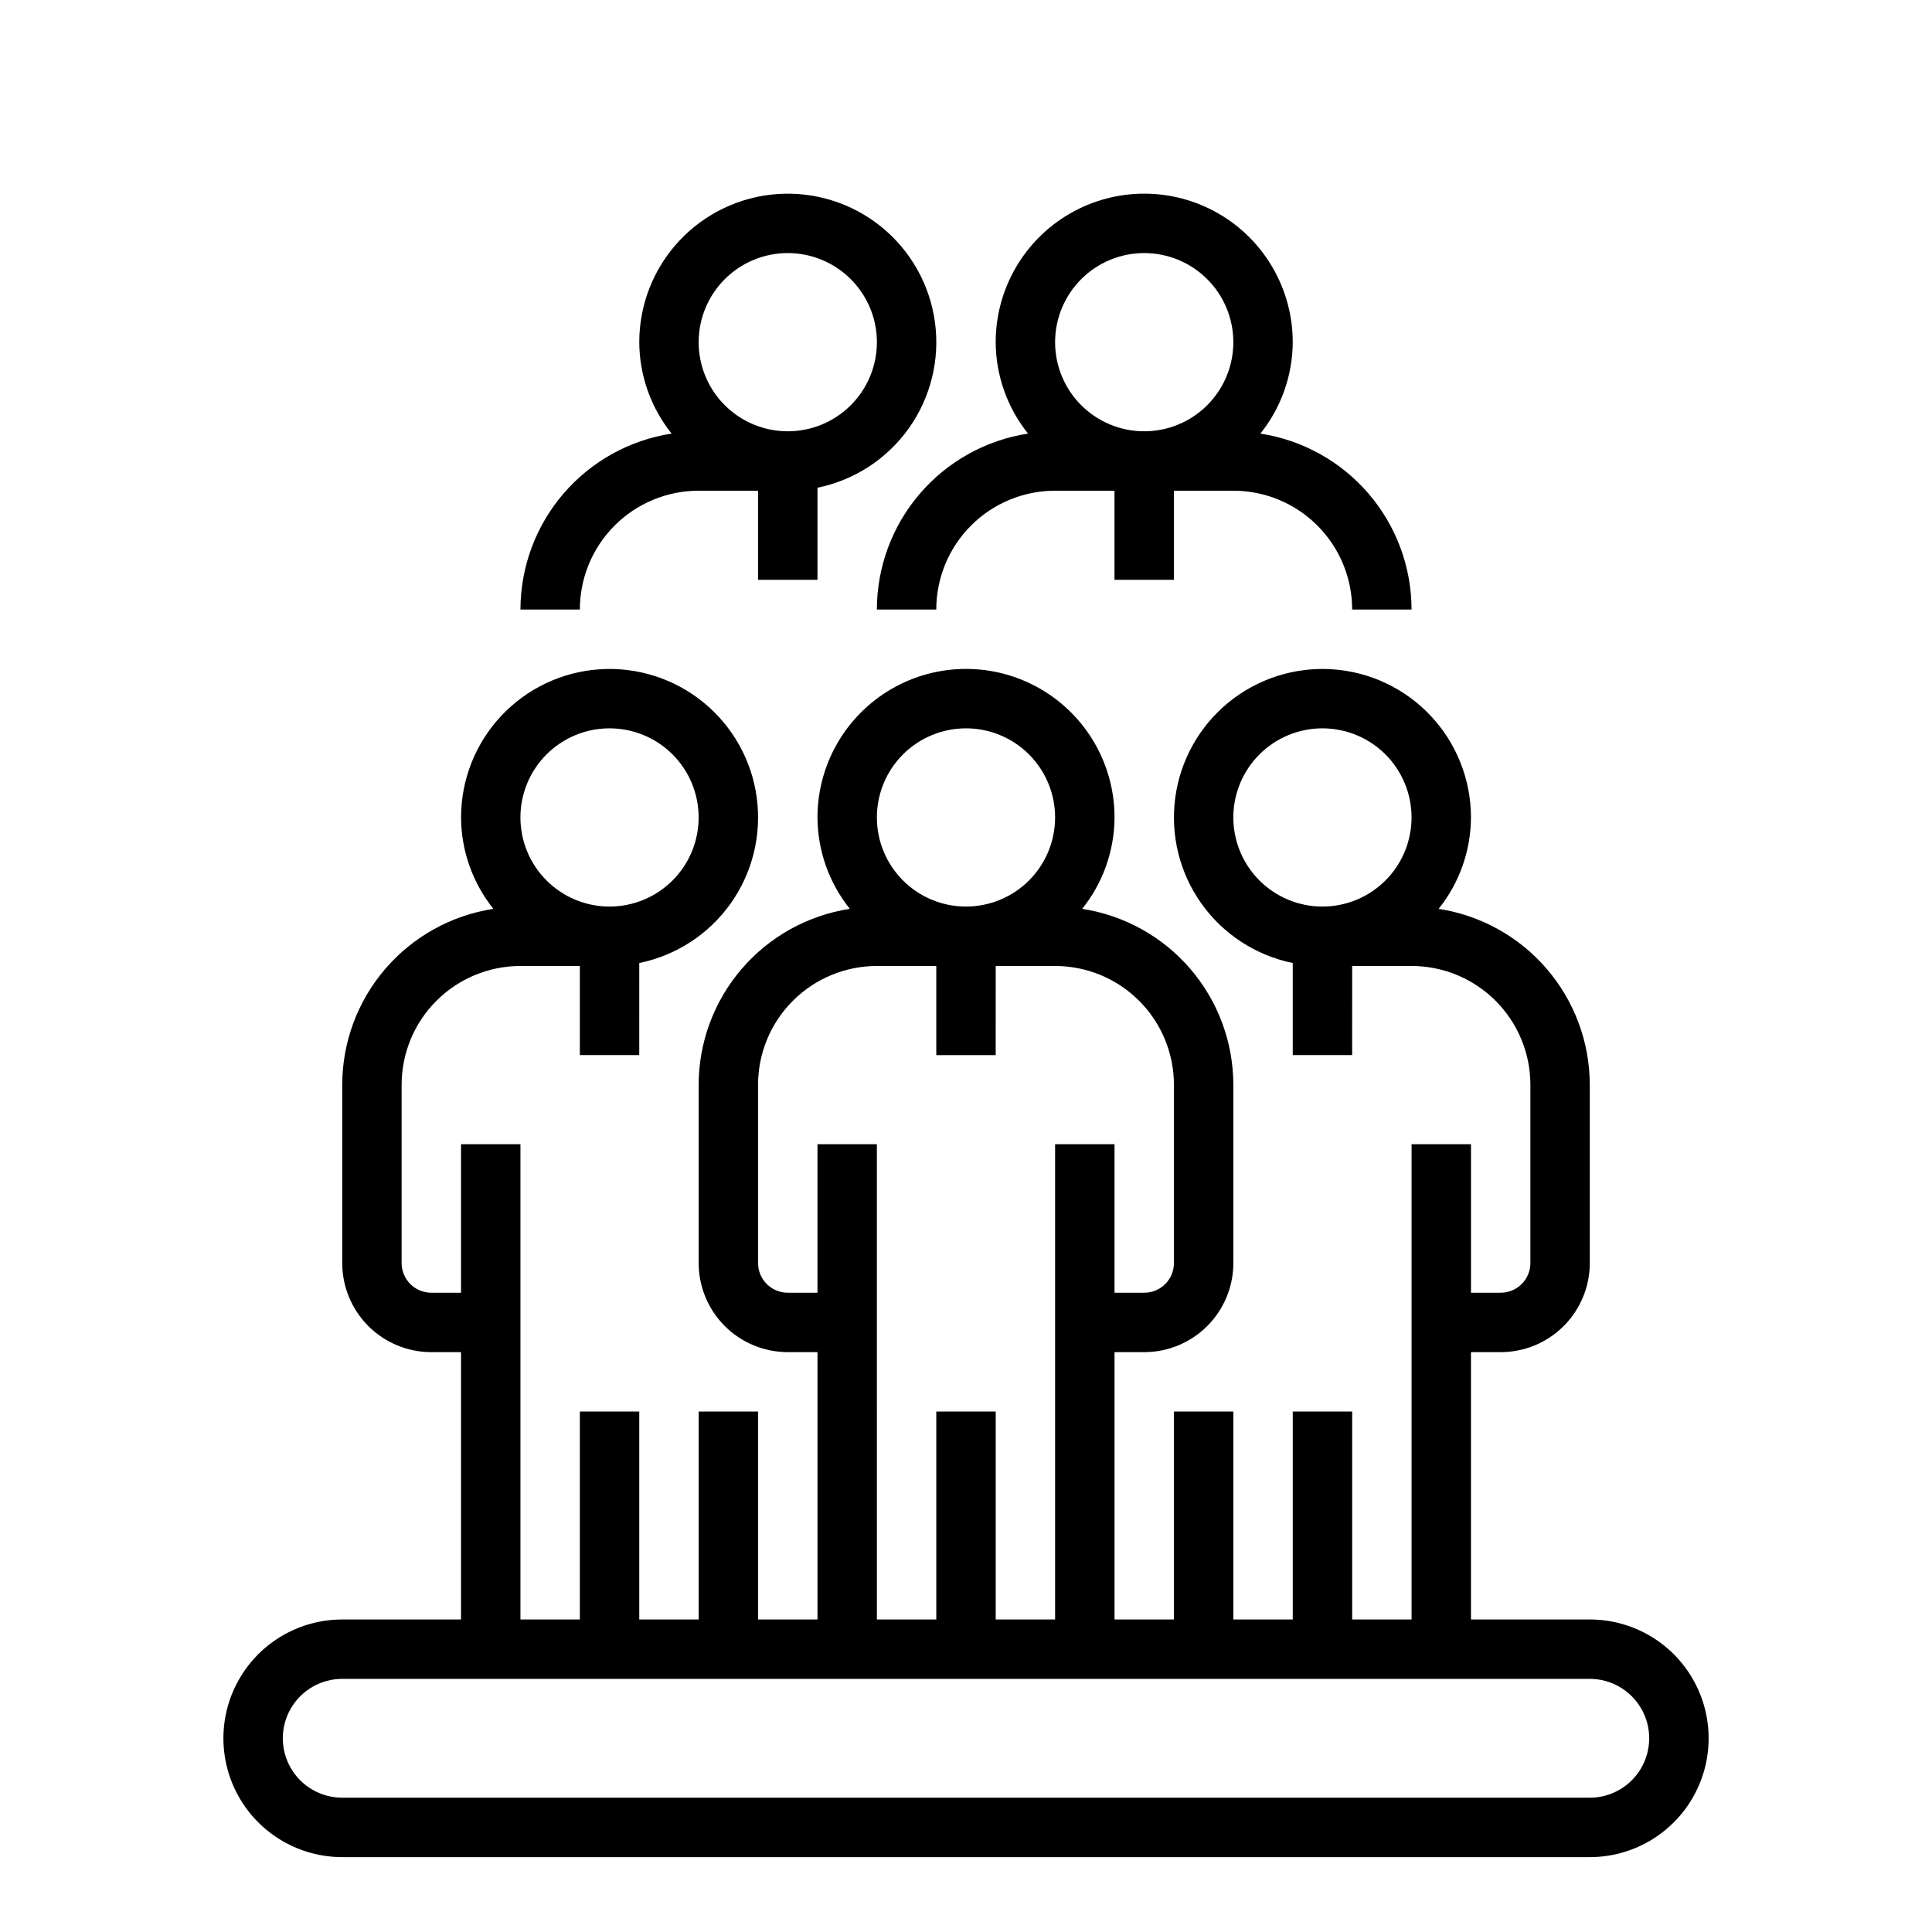
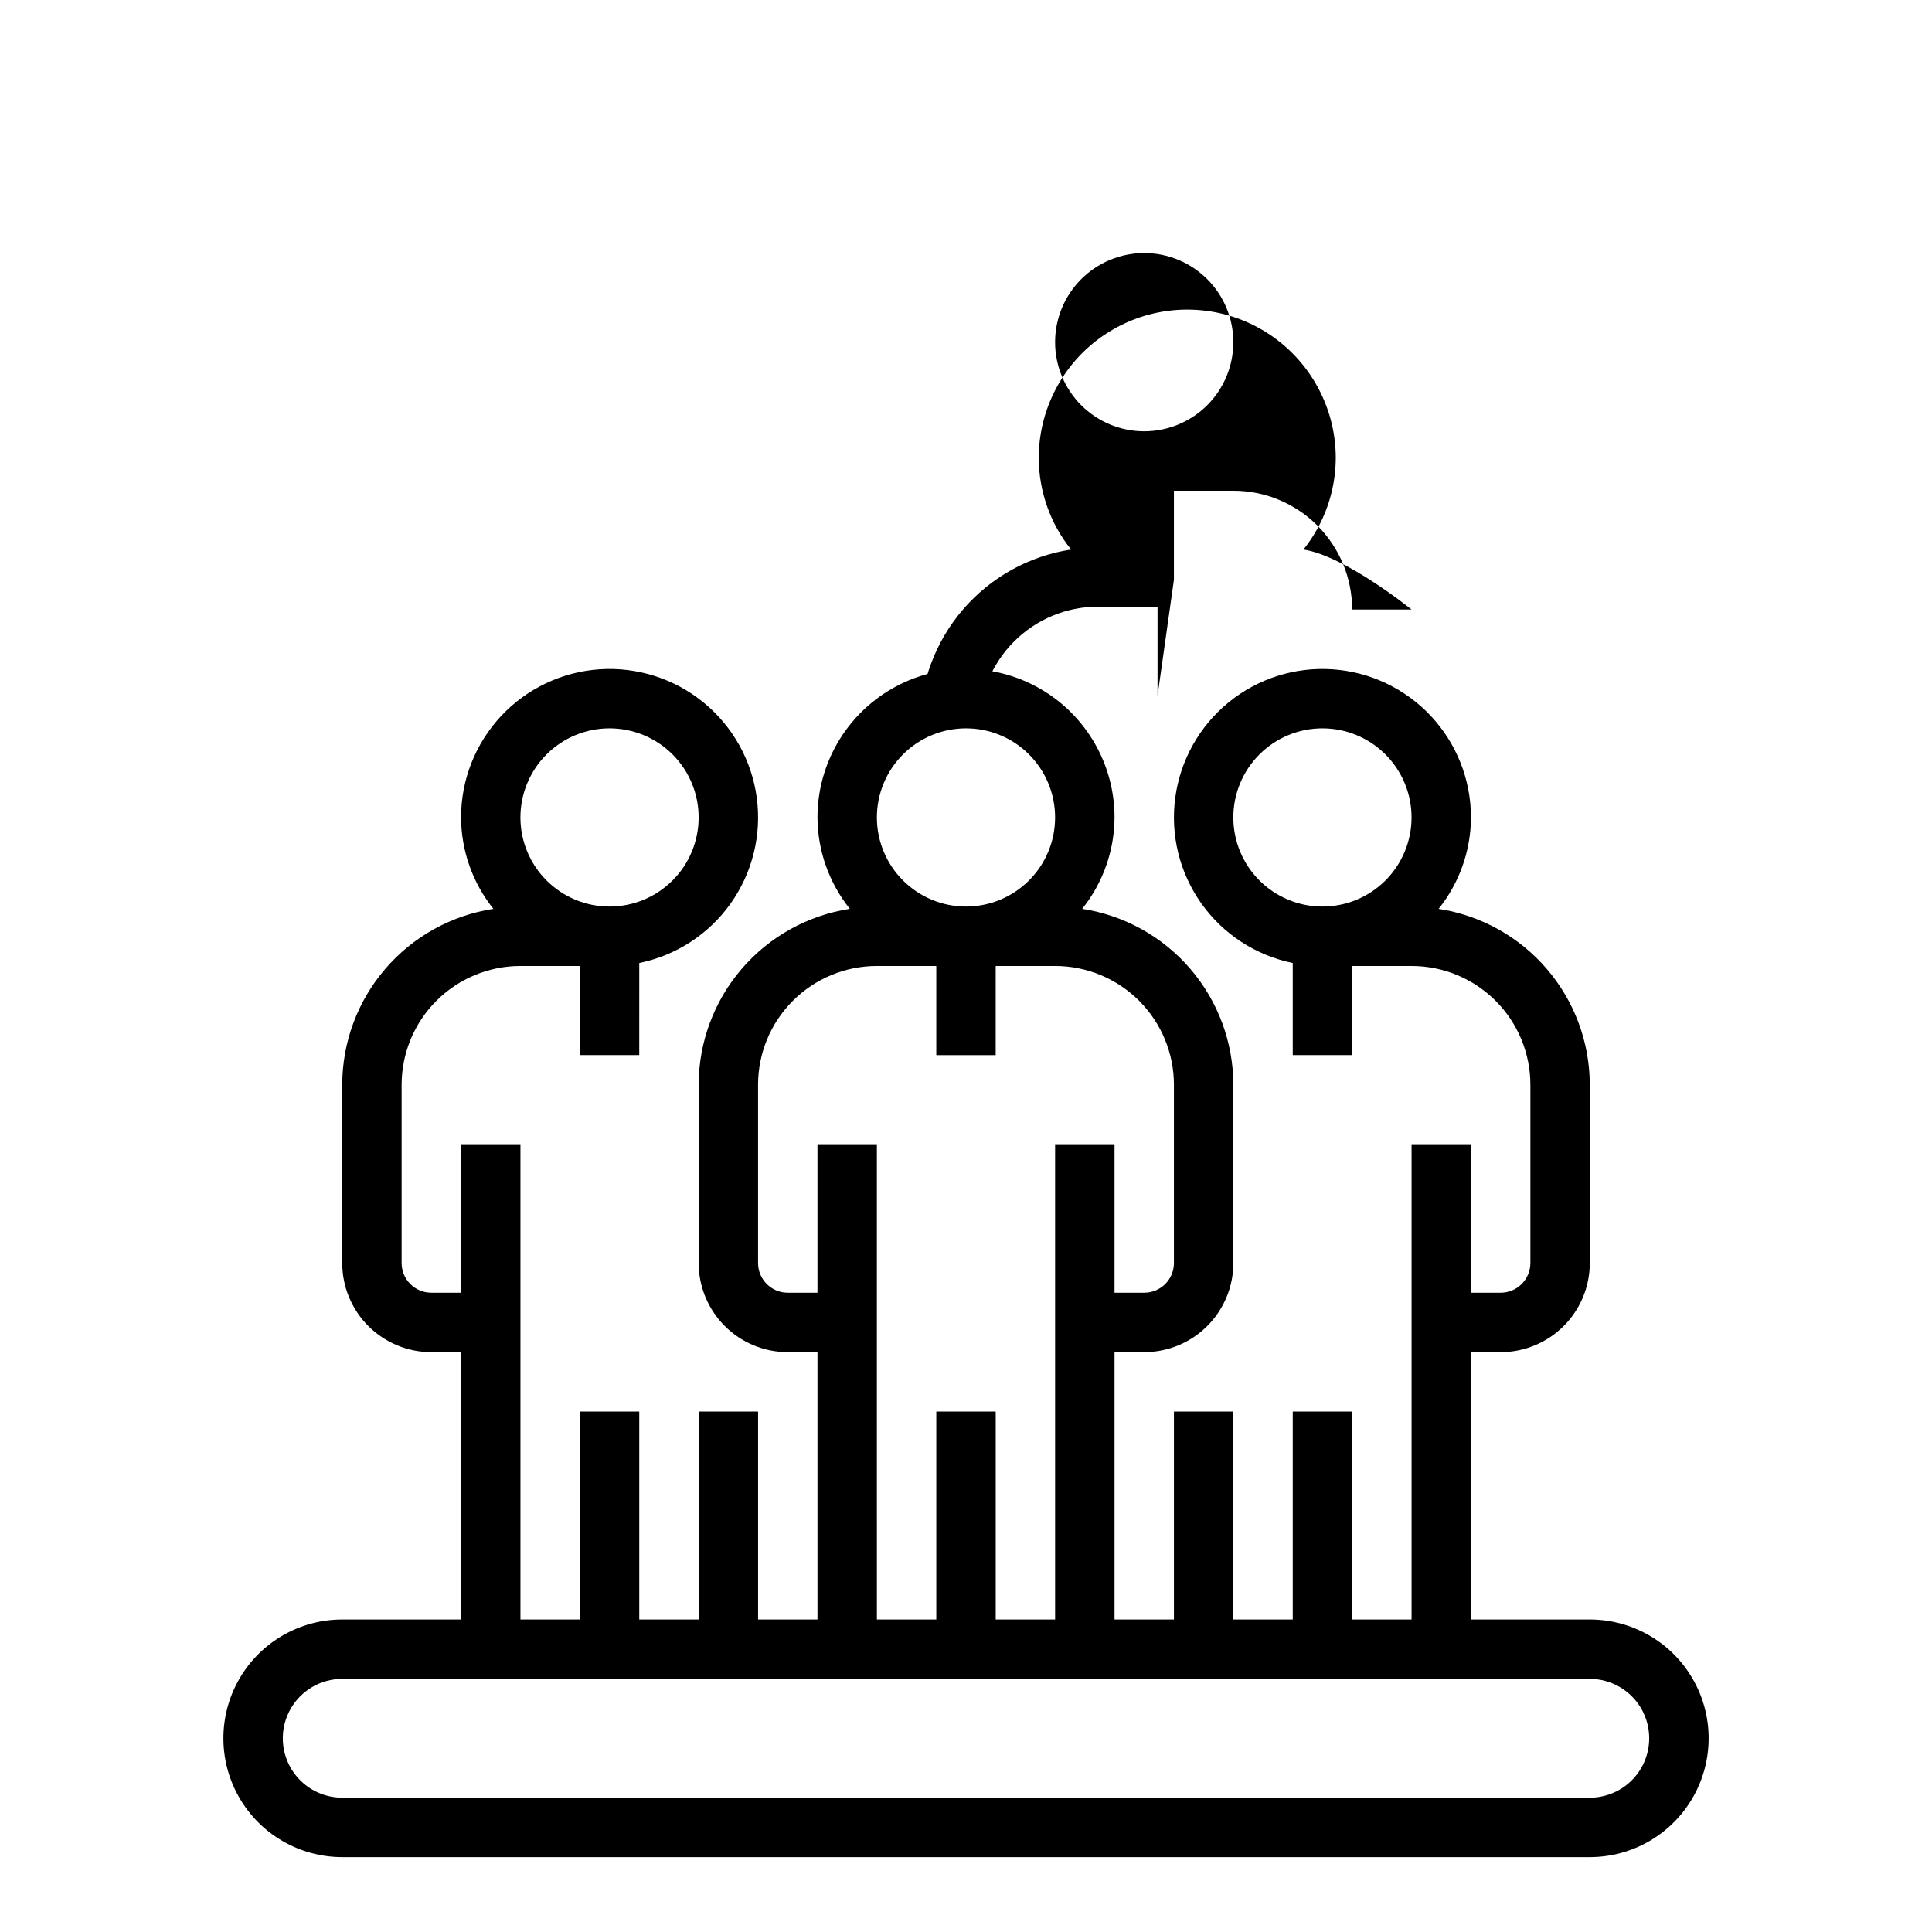
<svg xmlns="http://www.w3.org/2000/svg" fill="#000000" width="800px" height="800px" version="1.1" viewBox="144 144 512 512">
  <g>
-     <path d="m360.64 297.66v-24.406c9.781-1.996 18.438-7.633 24.219-15.77s8.254-18.168 6.918-28.059c-1.336-9.895-6.379-18.906-14.109-25.223-7.731-6.312-17.574-9.453-27.531-8.785-9.961 0.668-19.293 5.094-26.113 12.387-6.816 7.289-10.609 16.895-10.613 26.879 0.039 8.809 3.062 17.348 8.574 24.223-11.145 1.711-21.309 7.352-28.656 15.902-7.348 8.551-11.391 19.449-11.406 30.723h15.746c0-8.352 3.316-16.359 9.223-22.266 5.902-5.906 13.914-9.223 22.262-9.223h15.742v23.617zm-7.871-86.594c6.266 0 12.27 2.488 16.699 6.918 4.43 4.426 6.918 10.434 6.918 16.699 0 6.262-2.488 12.27-6.918 16.699-4.43 4.426-10.434 6.914-16.699 6.914-6.262 0-12.27-2.488-16.699-6.914-4.43-4.43-6.918-10.438-6.918-16.699 0-6.266 2.488-12.273 6.918-16.699 4.43-4.43 10.438-6.918 16.699-6.918z" />
-     <path d="m455.1 297.66v-23.617h15.746c8.352 0 16.359 3.316 22.266 9.223 5.902 5.906 9.223 13.914 9.223 22.266h15.742c-0.012-11.273-4.059-22.172-11.406-30.723s-17.512-14.191-28.652-15.902c5.512-6.875 8.531-15.414 8.57-24.223 0-14.062-7.5-27.059-19.68-34.09-12.176-7.031-27.18-7.031-39.359 0-12.18 7.031-19.68 20.027-19.68 34.09 0.039 8.809 3.059 17.348 8.57 24.223-11.141 1.711-21.305 7.352-28.652 15.902-7.348 8.551-11.395 19.449-11.406 30.723h15.742c0-8.352 3.32-16.359 9.223-22.266 5.906-5.906 13.914-9.223 22.266-9.223h15.742v23.617zm-7.871-86.594c6.262 0 12.27 2.488 16.699 6.918 4.43 4.426 6.918 10.434 6.918 16.699 0 6.262-2.488 12.27-6.918 16.699-4.43 4.426-10.438 6.914-16.699 6.914s-12.27-2.488-16.699-6.914c-4.43-4.43-6.918-10.438-6.918-16.699 0-6.266 2.488-12.273 6.918-16.699 4.43-4.43 10.438-6.918 16.699-6.918z" />
+     <path d="m455.1 297.66v-23.617h15.746c8.352 0 16.359 3.316 22.266 9.223 5.902 5.906 9.223 13.914 9.223 22.266h15.742s-17.512-14.191-28.652-15.902c5.512-6.875 8.531-15.414 8.57-24.223 0-14.062-7.5-27.059-19.68-34.09-12.176-7.031-27.18-7.031-39.359 0-12.18 7.031-19.68 20.027-19.68 34.09 0.039 8.809 3.059 17.348 8.57 24.223-11.141 1.711-21.305 7.352-28.652 15.902-7.348 8.551-11.395 19.449-11.406 30.723h15.742c0-8.352 3.32-16.359 9.223-22.266 5.906-5.906 13.914-9.223 22.266-9.223h15.742v23.617zm-7.871-86.594c6.262 0 12.27 2.488 16.699 6.918 4.43 4.426 6.918 10.434 6.918 16.699 0 6.262-2.488 12.27-6.918 16.699-4.43 4.426-10.438 6.914-16.699 6.914s-12.27-2.488-16.699-6.914c-4.43-4.43-6.918-10.438-6.918-16.699 0-6.266 2.488-12.273 6.918-16.699 4.43-4.43 10.438-6.918 16.699-6.918z" />
    <path d="m565.31 573.18h-31.488v-70.848h7.871c6.262 0 12.27-2.488 16.699-6.918 4.43-4.43 6.918-10.438 6.918-16.699v-47.23c-0.016-11.277-4.062-22.172-11.41-30.723-7.344-8.551-17.508-14.191-28.652-15.906 5.512-6.871 8.535-15.41 8.574-24.223-0.004-9.98-3.797-19.586-10.617-26.879-6.816-7.289-16.152-11.715-26.109-12.383-9.961-0.668-19.801 2.473-27.531 8.785-7.731 6.312-12.773 15.328-14.109 25.223-1.336 9.891 1.137 19.922 6.918 28.059 5.781 8.137 14.438 13.773 24.215 15.77v24.402h15.742l0.004-23.613h15.742c8.352 0 16.359 3.316 22.266 9.223 5.906 5.902 9.223 13.914 9.223 22.266v47.23c0 2.086-0.828 4.09-2.305 5.566-1.477 1.477-3.481 2.305-5.566 2.305h-7.871v-39.359h-15.746v125.95h-15.742v-55.105h-15.746v55.105h-15.742v-55.105h-15.746v55.105h-15.742v-70.848h7.871c6.262 0 12.27-2.488 16.699-6.918 4.43-4.43 6.918-10.438 6.918-16.699v-47.23c-0.016-11.277-4.062-22.172-11.406-30.723-7.348-8.551-17.512-14.191-28.656-15.906 5.512-6.871 8.535-15.41 8.574-24.223 0-14.059-7.504-27.055-19.68-34.086-12.18-7.031-27.184-7.031-39.359 0-12.18 7.031-19.684 20.027-19.684 34.086 0.039 8.812 3.062 17.352 8.574 24.223-11.145 1.715-21.305 7.356-28.652 15.906s-11.395 19.445-11.41 30.723v47.23c0 6.262 2.488 12.27 6.918 16.699 4.43 4.43 10.438 6.918 16.699 6.918h7.871v70.848h-15.742v-55.105h-15.746v55.105h-15.742v-55.105h-15.742v55.105h-15.746v-125.95h-15.742v39.359h-7.875c-4.348 0-7.871-3.523-7.871-7.871v-47.23c0-8.352 3.316-16.363 9.223-22.266 5.906-5.906 13.914-9.223 22.266-9.223h15.742v23.617h15.742l0.004-24.406c9.781-1.996 18.438-7.633 24.215-15.77 5.781-8.137 8.254-18.168 6.918-28.059-1.332-9.895-6.379-18.91-14.109-25.223-7.731-6.312-17.57-9.453-27.531-8.785-9.957 0.668-19.293 5.094-26.109 12.383-6.82 7.293-10.613 16.898-10.613 26.879 0.039 8.812 3.059 17.352 8.57 24.223-11.141 1.715-21.305 7.356-28.652 15.906s-11.395 19.445-11.406 30.723v47.23c0 6.262 2.488 12.27 6.914 16.699 4.43 4.43 10.438 6.918 16.699 6.918h7.871v70.848h-31.484c-11.25 0-21.645 6-27.27 15.742-5.625 9.742-5.625 21.746 0 31.488 5.625 9.742 16.02 15.746 27.27 15.746h330.62c11.25 0 21.645-6.004 27.27-15.746 5.625-9.742 5.625-21.746 0-31.488-5.625-9.742-16.02-15.742-27.27-15.742zm-94.465-212.55c0-6.262 2.488-12.27 6.918-16.699 4.426-4.426 10.434-6.914 16.695-6.914 6.266 0 12.273 2.488 16.699 6.914 4.43 4.43 6.918 10.438 6.918 16.699 0 6.266-2.488 12.273-6.918 16.699-4.426 4.43-10.434 6.918-16.699 6.918-6.262 0-12.27-2.488-16.695-6.918-4.43-4.426-6.918-10.434-6.918-16.699zm-165.31-23.613c6.262 0 12.27 2.488 16.699 6.914 4.43 4.43 6.914 10.438 6.914 16.699 0 6.266-2.484 12.273-6.914 16.699-4.43 4.43-10.438 6.918-16.699 6.918-6.266 0-12.27-2.488-16.699-6.918-4.43-4.426-6.918-10.434-6.918-16.699 0-6.262 2.488-12.27 6.918-16.699 4.43-4.426 10.434-6.914 16.699-6.914zm94.465 0c6.262 0 12.27 2.488 16.699 6.914 4.426 4.43 6.914 10.438 6.914 16.699 0 6.266-2.488 12.273-6.914 16.699-4.43 4.43-10.438 6.918-16.699 6.918-6.266 0-12.273-2.488-16.699-6.918-4.43-4.426-6.918-10.434-6.918-16.699 0-6.262 2.488-12.27 6.918-16.699 4.426-4.426 10.434-6.914 16.699-6.914zm-23.617 157.44v-47.23h-15.746v39.359h-7.871c-4.348 0-7.871-3.523-7.871-7.871v-47.23c0-8.352 3.316-16.363 9.223-22.266 5.906-5.906 13.914-9.223 22.266-9.223h15.742v23.617h15.742l0.004-23.617h15.742c8.352 0 16.363 3.316 22.266 9.223 5.906 5.902 9.223 13.914 9.223 22.266v47.23c0 2.086-0.828 4.09-2.305 5.566-1.477 1.477-3.477 2.305-5.566 2.305h-7.871v-39.359h-15.746v125.95h-15.742v-55.105h-15.746v55.105h-15.742zm188.93 125.95h-330.62c-5.625 0-10.824-3-13.637-7.871-2.812-4.871-2.812-10.871 0-15.742 2.812-4.871 8.012-7.875 13.637-7.875h330.62c5.625 0 10.82 3.004 13.633 7.875 2.812 4.871 2.812 10.871 0 15.742-2.812 4.871-8.008 7.871-13.633 7.871z" />
  </g>
</svg>